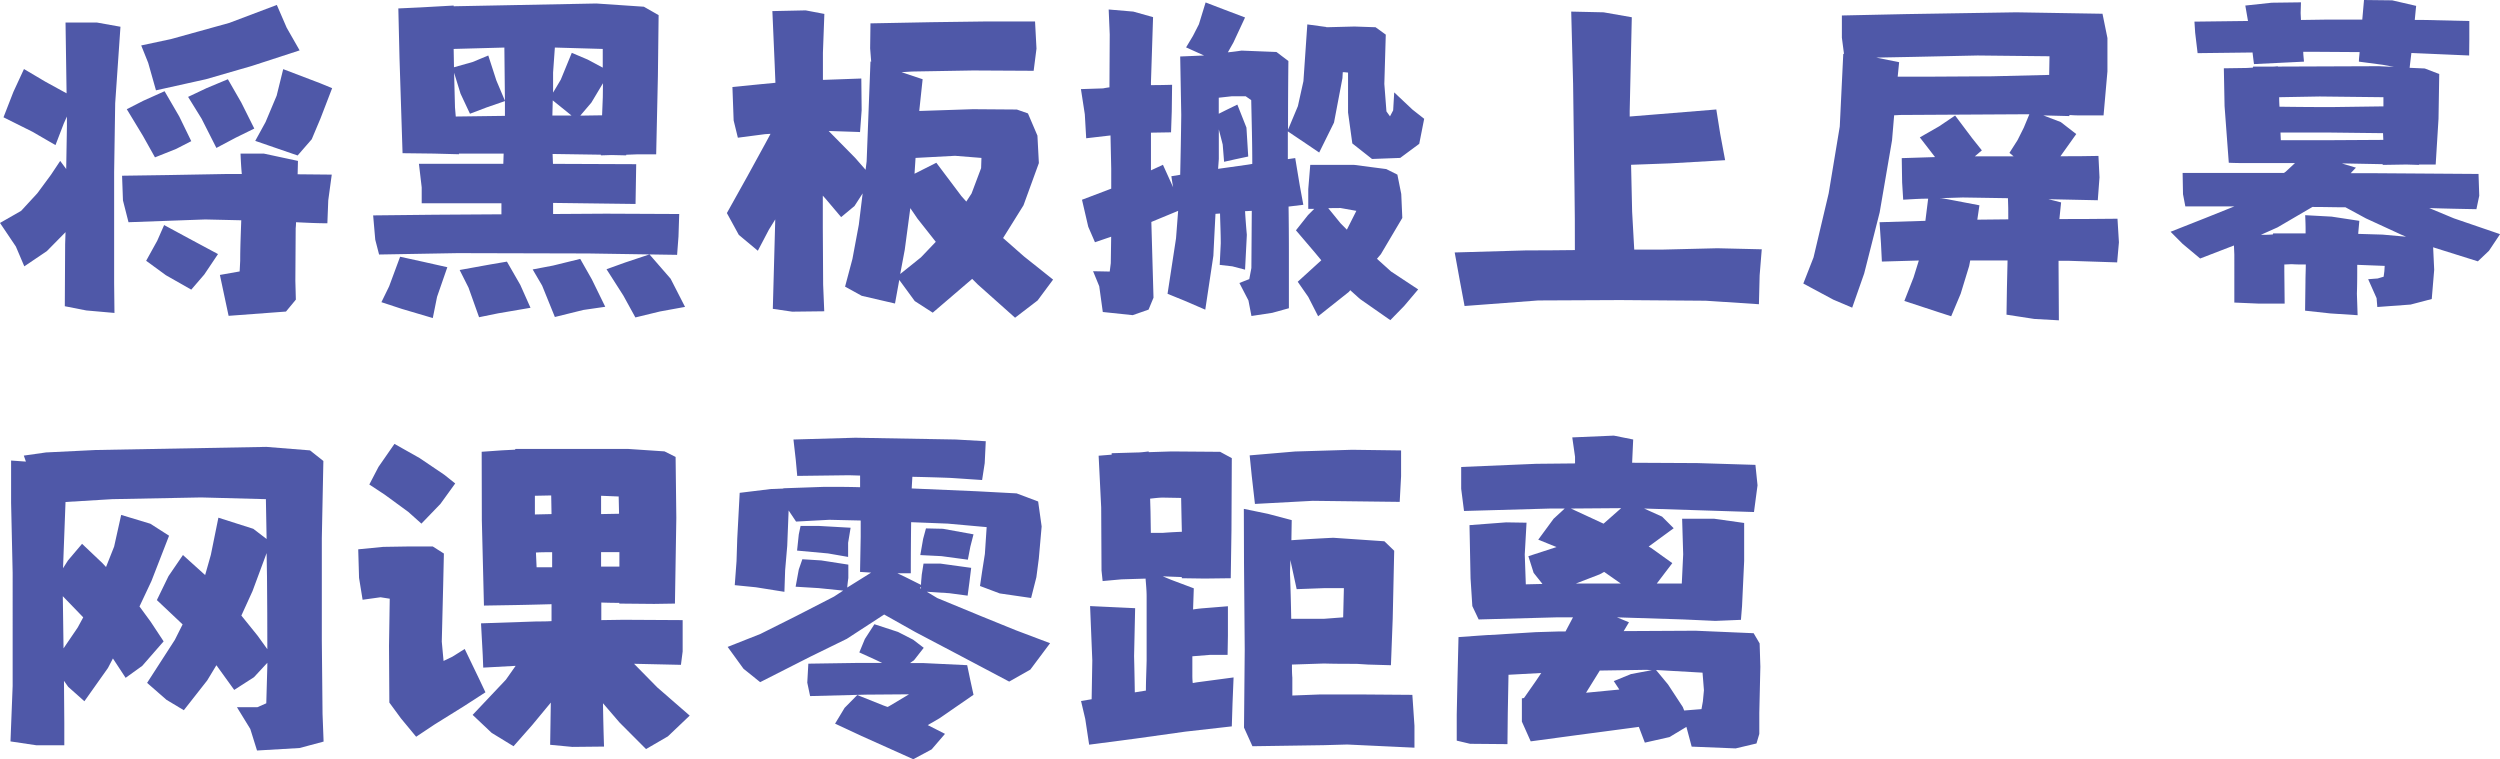
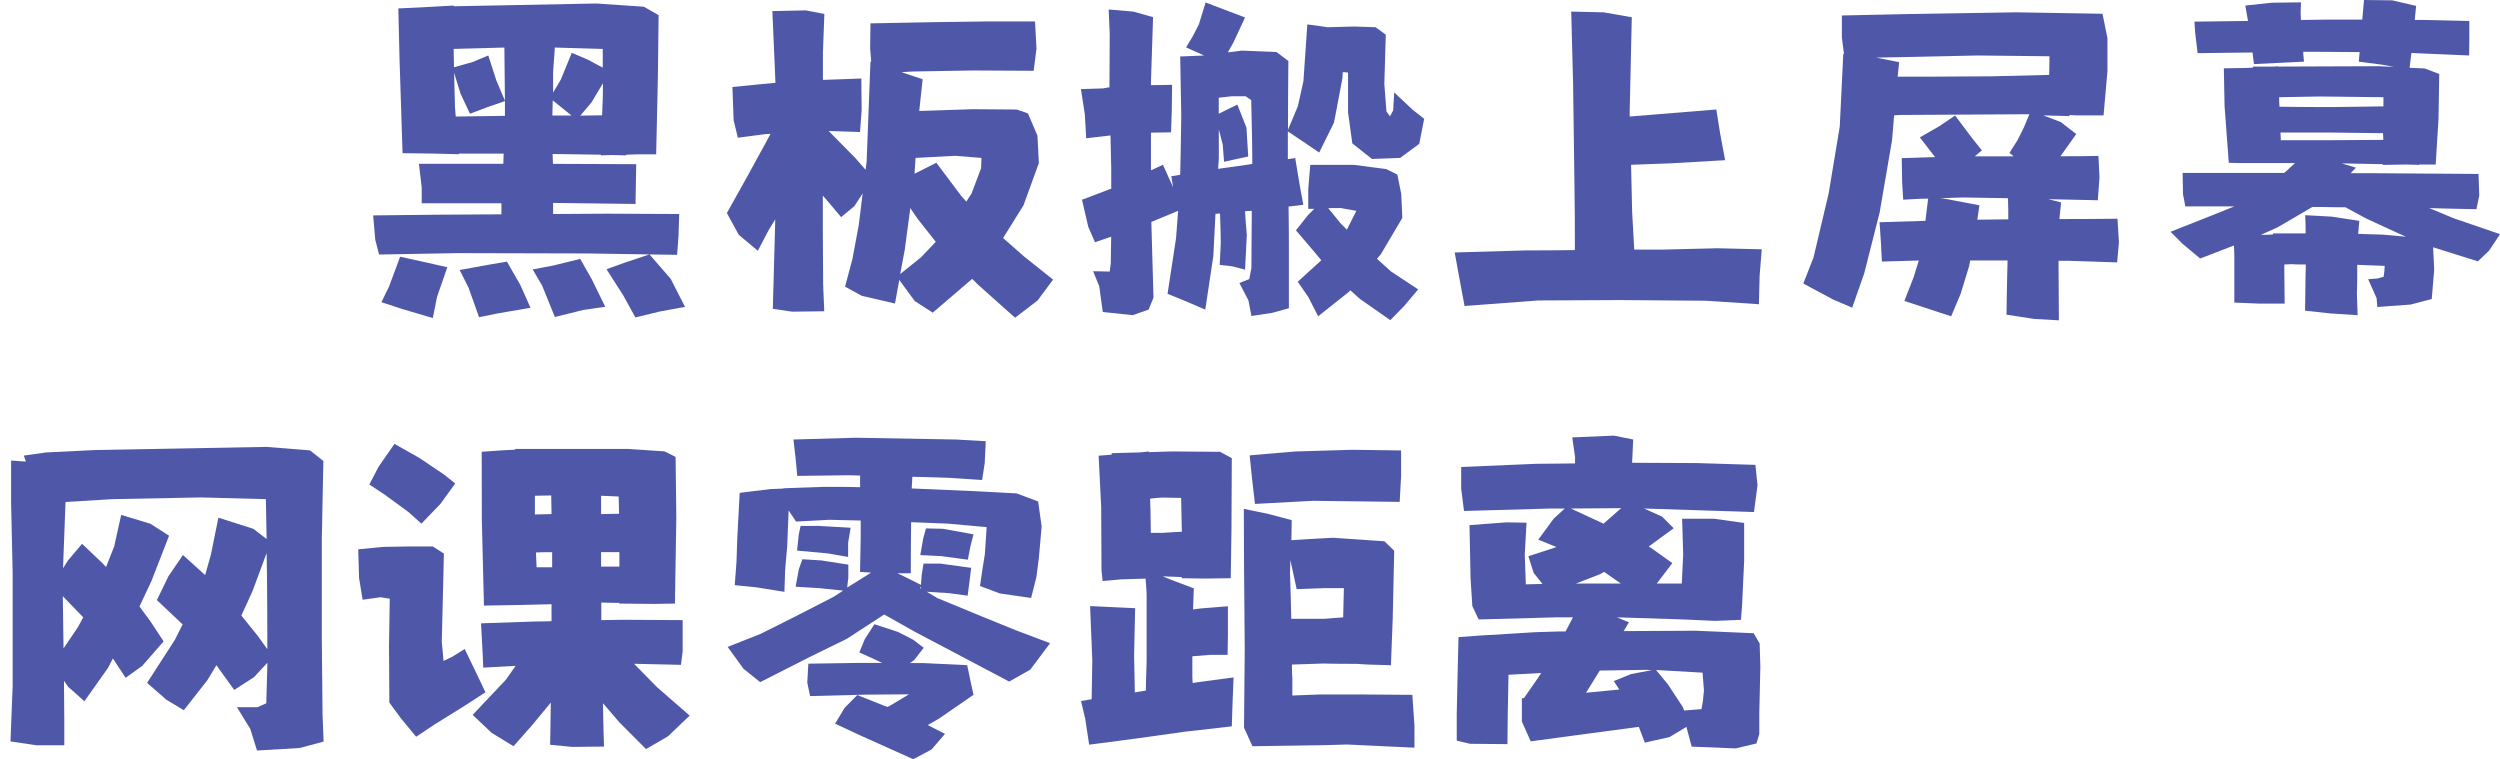
<svg xmlns="http://www.w3.org/2000/svg" viewBox="0 0 450.56 136.84">
  <defs>
    <style>.cls-1{fill:#4f58a8;}</style>
  </defs>
  <title>资源 57</title>
  <g id="图层_2" data-name="图层 2">
    <g id="图层_1-2" data-name="图层 1">
-       <path class="cls-1" d="M0,40.18,3.81,38l2.92-3.17L9.2,31.48,10.85,29l1.08,1.46.13-7.68V21l-.57,1.27L10,26.15,5.84,23.74.63,21.14l1.78-4.57,1.91-4.13,3.87,2.29L12,16.82,11.81,4.06h5.65l4.25.76L20.76,18.6,20.57,31V51l.06,5.4-5.08-.45-3.87-.76L11.74,44l.07-2.16L8.44,45.26,4.38,48,2.86,44.43Zm43.35-12.5h4.19L53.7,29l-.06,2.41,6.15.06-.63,4.64L59,40.24c-1.9,0-3.78-.1-5.65-.19a10.34,10.34,0,0,1-.06,1.08l-.06,9.46L53.32,54l-1.78,2.15-10.34.77-.57-2.67-1-4.7,3.56-.63L43.29,47c0-2.42.11-4.85.19-7.3L37,39.55l-13.84.5-1-3.93L22,31.67l8.19-.12,10.54-.19h2.85C43.46,30.13,43.4,28.9,43.35,27.68Zm-20.5-8,3-1.53,3.81-1.71L32.31,21l2.16,4.44-2.73,1.4-3.81,1.52L25.77,24.5ZM49.89.89,51.67,5,54,9.08l-8.57,2.79-8.32,2.41-9,2-1.4-4.95L25.45,8.19l5.34-1.14L41.32,4.13ZM29.58,40.56,34.09,43l5.2,2.79-2.47,3.68-2.35,2.73-4.57-2.6L26.34,47l2-3.62Zm4.32-23.1,3.36-1.59,3.81-1.59,2.41,4.19,2.35,4.7-3.36,1.65L39,26.66l-2.67-5.27Zm17.14-5L57.7,15l2.16.89-2.1,5.46-1.58,3.75-2.54,2.92L46,25.39,47.86,22l2-4.76Z" />
      <path class="cls-1" d="M71.79,1.52l4.06-.19L81.76,1v.13L107.47.63l8.57.58,2.66,1.52-.13,11-.31,14.09H114.7l-1.84.07V28l-2.66-.06-1.91.06v-.12l-8.7-.13.07,1.78,15,.06-.12,7.17-14.86-.19v2l9.52-.06,13.21.06-.13,4.06-.25,3.3-16-.25-23.55-.06-14.16.25-.69-2.67-.38-4.38,11-.12,10.92-.07h1.2v-2L76,36.63V33.77l-.5-4.25H90.71l.06-1.84H82.71v.12l-4.51-.12-5.65-.07L72,10.47Zm.32,44.75,4.06.89,4.45,1-1.85,5.33L78,57.32l-5.58-1.65-3.68-1.21,1.39-2.85ZM88,10l1.46,4.51L91,18.15,90.9,8.57l-9.14.25.06,3.3,3.37-.95Zm-6.16,3.11L82,19.36,82.14,21,91,20.88,91,18.22l-3.3,1.14-3,1.14L83,16.88Zm1,35.55,5.52-1,3-.51,2.41,4.19,1.84,4.13-5.84,1-3.43.7-1.9-5.33ZM96,48.56l3.68-.7,4.89-1.2,2.09,3.68,2.42,4.95-3.94.57L100,57.13l-2.29-5.65Zm3.62-30.47-.07,2.73H103Zm3.43-8.57,2.85,1.21,2.73,1.46V8.82L100,8.57l-.32,4.51v3.61l1.39-2.34ZM108.67,15l-2.09,3.49-2,2.35,3.93-.06.13-3.24Zm.64,33.52,3.36-1.21,4.38-1.46,3.81,4.38,2.6,5.08-4.5.82-4.45,1.08-2.16-3.93Z" />
      <path class="cls-1" d="M132,15.68l5.14-.51,2.61-.25-.13-3.24L139.2,2l6-.13,3.37.64-.26,7v4.89l6.92-.25.06,5.71L155,23.8l-5.65-.19,4.76,4.83L156,30.6l.19-1.53.69-18,.13.06-.19-2.41.06-4.51L167.83,4l9.71-.13h9l.26,4.89-.51,4-10.92-.06-11,.19-1.9.12,3.81,1.27L165.67,20l9.65-.32,7.94.06,2,.7,1.71,4,.26,4.95L184.46,37l-3.68,5.9,3.75,3.3,5.26,4.19L187,54.15l-4.06,3.11-6.73-6-1-1-7.11,6.09-3.24-2.09-2.79-3.81-.77,4.25-6-1.39-3-1.65,1.33-5,1.15-6.16.69-5.65L154,37.13l-2.41,2-2.79-3.3-.51-.57V41l.06,10.28.2,4.82-5.78.07-3.49-.51.44-16.12-1.14,1.84-2,3.81-3.43-2.86L131,38.4l3.75-6.73,3.23-5.9.89-1.65-1,.06-4.89.64-.76-3.11Zm32.06,21.83-1,7.49-.82,4.38,3.74-3,2.67-2.8-3.3-4.18Zm4.69-8.18,4.51,6,.89,1,.95-1.46,1.72-4.57.06-1.84-4.76-.38-7.11.38v-.07l-.19,2.92Z" />
      <path class="cls-1" d="M194.81,16.06l4-.13c.38-.08.76-.14,1.14-.19v-.38L200,6.22l-.19-4.51,4.45.38,3.55,1-.38,11.74v.51q1.91,0,3.81-.06l-.06,4.76-.13,3.81-3.62.06v6.79l2.16-1,1.84,4.06c-.13-.68-.23-1.35-.32-2l1.59-.26c.08-3.59.15-7.19.19-10.79l-.19-10.53L217,10l-3.24-1.46L215,6.47l1.07-2.09L217.28.44l2.6,1,4.51,1.71-2.1,4.51-1,1.77c.85-.08,1.67-.19,2.47-.31l6.29.25L232.2,11q-.07,6.23-.07,12.38l1.78-4.25,1-4.51.7-10.22,3.24.44a.59.59,0,0,1,.25.07l5-.13,3.81.13,1.84,1.33-.26,8.89.38,4.95.64.89.57-1.08.19-3.24,3.3,3.11,2.1,1.65-.89,4.51-3.43,2.54-5.08.19-3.55-2.8-.77-5.58V13.08l-.69-.07H242l-.06,1.08-1.52,8-2.67,5.4-2.54-1.72-3.11-2.09v5l1.33-.19.83,5,.63,3.42-2.66.32q.06,4.13.06,8.32v10l-3,.83-3.75.57L225,54.15,223.37,51l1.78-.7.38-2L225.6,38l-1.21.06c.08,1.4.19,2.82.32,4.26l-.32,6.28L222.1,48l-2.28-.26.19-3.87c0-1.78-.09-3.57-.13-5.39l-.82.06c-.13,2.5-.26,5-.38,7.55l-1.46,9.72-3.68-1.59-3.12-1.27,1.53-10,.38-4.95-4.83,2,.39,13.65L207,55.8l-2.86,1-5.39-.57-.64-4.64L197,48.88l3,.06.19-1.52.07-4.76-2.92,1-1.21-2.79L195,36l5.27-2V30.41l-.13-6-4.38.51-.25-4.32ZM223,18.85,224.64,23l.32,5.21-2.35.5-2,.45-.25-3.11-.7-2.73v5.33l-.13,1.78,5.4-.76.76-.13c0-3.85-.11-7.68-.19-11.49l-1-.7H222l-2.35.26V20.5l1.4-.7Zm13.14,10.86H244l5.84.76,2,1,.7,3.49.19,4.32-3.87,6.54-.7.82,2.54,2.29,4.89,3.23-2.54,3-2.48,2.54-5.46-3.81-1.77-1.59a2.24,2.24,0,0,1-.26.32l-5.52,4.38-1.78-3.49-1.9-2.73,4.25-3.87-1.21-1.46-3.36-3.94,2.16-2.73,1.14-1.14h-1.08V34.09Zm3.24,7.8,2.22,2.73,1.14,1.15L244.45,38l-2.86-.51Z" />
      <path class="cls-1" d="M283.17,2.09l5.84.13,5.08.89L293.71,20v1l4.69-.38,10.92-.89.7,4.38.89,4.76-9.9.57-7.05.26.19,8.44.38,6.85h4.83l10.15-.25,8,.19-.38,4.7-.13,5.2-9.58-.63L292,54.08l-14.79.07-13.26,1-.89-4.76-.89-4.89L275,45.13q4.38,0,8.83-.06c0-3.77,0-7.51-.07-11.24l-.25-18.72Z" />
      <path class="cls-1" d="M352.36,20.82l3.05,4.06,1.77,2.22-1.27,1.08h7l-.76-.63,1.46-2.29L364.74,23c.33-.8.67-1.61,1-2.41h-.38l-22.85.13-1.14.06c-.13,1.52-.26,3-.38,4.51l-2.23,13-2.79,11-2.16,6.16L330.4,54,325,51.1l1.84-4.7,2.73-11.55,2-12.06.63-13.08h.13c-.13-1-.25-1.94-.38-2.92v-4l11.62-.25,19.8-.32,15.55.26.89,4.38v6l-.7,7.94h-3.93c-.77,0-1.51,0-2.23-.07v.19l-4.69-.12L371.4,22l2.79,2.16-2.85,4c2.28,0,4.57,0,6.85-.06l.19,3.87-.31,4.12-8.89-.19,2.28.58-.31,3q5.27,0,10.47-.06l.26,4.25-.32,3.62L372.73,47H371v.57l.06,10.16-4.44-.25-5-.77q.06-4.87.19-9.77h-6.73l-.19,1-1.53,5-1.71,4.06-2.35-.76-6.09-2L344.87,50l.95-3.05-6.66.19L339,43.93l-.26-3.88L347,39.8c.16-1.31.33-2.64.5-4-1.52,0-3,.11-4.5.19l-.19-3.11-.07-4.38,6-.19L346,24.76l3.49-2Zm-10.35-7h5.21l11.8-.07,10.29-.25.06-3.36L356.42,10l-11.49.25-6.79.13,4.13.83Zm14.35,25.77,5.58-.06v-.26c0-1.18,0-2.37-.06-3.55l-8.13-.13-4.25.13c.51,0,1,.1,1.53.19L356.74,37Z" />
      <path class="cls-1" d="M393.36,31.17h18.29a.72.72,0,0,1,.25-.19l1.71-1.59h-8.5c-1.15,0-2.29,0-3.43-.06l-.76-10.22-.13-6.8,4.06-.06,1.15-.06a.27.27,0,0,0,.06-.19h3.49a5.65,5.65,0,0,0,.95-.07V12l18.22-.07,2.73.13-2-.38-4.32-.57c0-.55.09-1.12.13-1.72l-8.89-.06h-1.27c0,.59.09,1.19.13,1.78l-3.87.19-5.14.25c-.09-.67-.17-1.37-.26-2.09l-9.9.12-.44-3.68-.13-2,9.65-.12L404.66,1l4.76-.51,5.27-.07-.06,1.91.06,1.27,4.7-.07h6.35L426.05,0l5.08.06,4.32,1c-.09.84-.17,1.69-.25,2.53h1.33l8.5.2V7.17L445,10l-10.41-.45-.32,2.67,2.73.12,2.61,1-.13,8.06-.51,8.25h-3v.07l-2.29-.07-4.25.07v-.13l-6.73-.13h-.63l2.53.76c-.34.34-.65.68-.95,1h4.7l18.34.13.13,3.93-.51,2.42c-2.83-.05-5.67-.11-8.5-.2l4.44,1.85,8.32,2.85-2,3-2,1.9-7.68-2.41-.38-.13.19,4.06-.44,5.27-3.81,1-6,.44-.13-1.59-1.52-3.42,1.71-.13,1.08-.32.13-1,.06-.95-4.95-.19c0,1.73,0,3.47-.06,5.2l.13,3.88L420,56.49l-4.57-.5.07-5.21c0-1.06.06-2.09.06-3.11-.85,0-1.69,0-2.54-.06l-1.33.06v1.27l.06,5.78h-4.63l-4.44-.19V45.89l-.07-1.65-6.09,2.35-3.18-2.66-2.15-2.16,6.28-2.48,5.21-2.09h-8.83L393.43,35Zm22.09,7.61,4.76.26,5,.76L425,42.15l4.38.13,4.25.38-.89-.38-6.34-2.92-3.69-2c-1.9,0-3.83-.06-5.77-.06h-.19l-6.29,3.68-3,1.34c.72,0,1.44,0,2.16-.07l.06-.19h5.84C415.54,41,415.5,39.88,415.45,38.78Zm14.1-19.61V17.52l-11.49-.13-7.3.13q0,.82.06,1.71,4.69.07,9.33.07ZM429.48,24l-10.28-.12H411v.06l.06,1.33h8.32l10.15-.06Z" />
      <path class="cls-1" d="M39.36,93.3l6.28,2,2.41,1.84-.13-7.18-11.67-.31-16,.31-8.44.51-.45,11.94.89-1.4,2.54-3,3.68,3.49.64.69,1.46-3.68,1.27-5.71,5.26,1.59,3.37,2.16-3.18,8.18-2.15,4.57,2,2.73,2.35,3.56L25.64,120l-3,2.16-2.29-3.49-.89,1.71-4.25,6-2.92-2.6-.76-1.08.06,7.55v4.07h-5l-4.7-.7.39-10V103.26L2,90.63,2,83l2.67.19-.38-1.08,4-.57,9-.44L48,80.54l7.87.63,2.41,1.91L58,97,58,115.45l.13,13.2.19,5L54,134.81l-7.68.45-1.21-3.88-2.41-3.93H46.4l1.59-.7.19-6.73v-.57l-2.41,2.6-3.56,2.29L39,119.89l-1.65,2.73L33.13,128,30,126.12l-3.49-3.05,5-7.75,1.4-2.79-4.64-4.38,2.1-4.32,2.6-3.8,4,3.61L38,100ZM15,111.26l-3.68-3.81.13,9.4L14,113.1Zm28.5-.32,2.92,3.62L48.18,117q0-6.48-.06-13l-.07-4.32-2.54,6.85Z" />
      <path class="cls-1" d="M64.56,99l4.5-.44,4.32-.07H78l2,1.27-.13,5.78-.25,10.09.32,3.49,1.58-.76,2.23-1.4,2.6,5.4,1.14,2.41-3.93,2.54-5.21,3.24L75,132.78l-2.73-3.3-2.1-2.86-.06-10.22.13-8.5-1.66-.26-3.23.45-.64-3.94Zm2-11.68,1.65-3.17L71.09,80l4.51,2.54,4.44,3,2,1.59-2.66,3.68-3.43,3.56-2.35-2.1-4.25-3.11Zm20.25-5.9,3.68-.26,2.35-.12a.16.16,0,0,1,.07-.13h20.31l6.54.44,2,1,.13,11-.25,15.43-3.75.06-6.28-.06v-.13q-1.65,0-3.24-.06v3.17l4-.06,10.66.06v5.65l-.31,2.41-8.45-.19,4.19,4.26,5.84,5.08-3.93,3.74-3.94,2.29-4.76-4.77-3-3.49q.06,3.94.19,7.81l-5.71.06-4-.38.12-7.61-3.36,4.06-3.36,3.81-3.94-2.41-3.43-3.24,6-6.35L92.93,120l-5.84.32L87,118.05l-.31-5.71L96.74,112c.89,0,1.78,0,2.66-.06v-3.05c-2.87.08-5.75.15-8.63.19l-3.55.06-.38-15.36Zm9.59,7.93v3.37l3-.07-.06-3.36Zm.31,12.89h2.8V99.52c-1,0-2,0-2.92.06Zm14.86-9.65-.07-3.11-3.17-.13v3.3Zm.06,9.52v-2.6h-3.3v2.6Z" />
      <path class="cls-1" d="M141.17,88l7.43-.26c2.16,0,4.29,0,6.41.07v-2.1l-2-.06-9.33.12-.26-2.85L143,79.21l11.17-.32,18.09.32,5.4.31-.19,3.94L177,86.51l-5.71-.38c-2.29-.09-4.57-.15-6.86-.2l-.12,2.1,11.8.51,7.11.38,3.88,1.46.63,4.5-.51,5.78-.44,3.37-.95,3.74-5.65-.82-3.56-1.34L177,103l.5-3.17.32-4.83-7-.63-6.61-.26q-.06,4.63-.06,9.21h-2.41l1.59.76,2.66,1.33c0-.59.09-1.2.13-1.84l.32-2h3l5.59.77-.32,2.6-.32,2.41-3.3-.44-4.06-.26,1.9,1.14,8,3.3,6.1,2.48,6.22,2.35-3.56,4.76-3.81,2.16-9.45-5L165,113.93l-5.65-3.18-6.73,4.38L146,118.37l-9,4.57-3-2.41-2.86-3.94,5.91-2.34,6.47-3.24,6.79-3.49,1.65-1.08-4.44-.45-4.13-.25.57-3.11.64-1.84L148,101l4.89.76v2.42c-.09.59-.15,1.16-.2,1.71L157,103.2l-2-.13.12-6.34V93.81l-5.65-.13-6,.32-1.34-2c-.08,2.11-.17,4.23-.25,6.35l-.38,4.44-.13,3.87-5.14-.82-3.81-.38.32-4.32.13-4.06.44-8.26,5.65-.69c.76,0,1.5-.07,2.22-.07Zm3.11,6.79h3.37l5.65.32-.45,2.72v2.54l-3.62-.63-5.58-.51.31-2.92Zm10.22,30.47,4.76,1.9.7.25.25-.12,3.62-2.16-7.74.06-10.09.26-.51-2.42.19-3.42,8.63-.13H159l-1.34-.63-2.79-1.27,1-2.42,1.72-2.66,4.25,1.39,2.73,1.4,1.91,1.46L164.72,119c-.25.17-.49.33-.7.5h2.35l7.94.38.57,2.73.57,2.61-6.16,4.25-2.09,1.21,3.11,1.58-2.41,2.8-3.31,1.77-9.33-4.19-4.76-2.22,1.72-2.85Zm11.3-19.3a1.22,1.22,0,0,0,.19.13v-.26A1.22,1.22,0,0,0,165.8,105.93Zm1.08-10.73,3.05.07,5.52,1-.57,2.22-.45,2.35-4.76-.64-3.81-.19.51-2.92Z" />
      <path class="cls-1" d="M196.46,109.23l8.12.38-.19,8.63q.08,3.24.13,6.54l2-.32c0-1.77.09-3.57.13-5.39V107.45c0-1-.11-2.11-.19-3.17l-4.32.13-3.42.31-.2-1.9-.06-11.36L198,82.13l2.35-.19v-.26l4.45-.13c.76,0,1.5-.1,2.22-.19v.13l4.12-.13,8.76.07L222,82.57l-.06,13-.13,8.64-4.7.06-4.12-.06V104l-3.43-.13,1.52.63,4.07,1.53-.13,3.81c.55-.09,1.08-.15,1.59-.2l4.69-.38v5.34l-.06,3.42h-3.11l-3.24.26v3.49a12.36,12.36,0,0,0,.07,1.33l.76-.13,6.6-.88-.19,4.69-.13,4.13-8.38.95-9.08,1.27-8.25,1.08-.7-4.63-.76-3.24,1.91-.32.12-7ZM213,95.84c-.05-2-.09-4.07-.13-6.1l-3.24-.06c-.8,0-1.58.11-2.35.19l.07,2.35.06,3.81h2.22C210.81,95.94,211.93,95.88,213,95.84Zm11.17-4.13,4.32.89,4.31,1.14-.06,3.62c2.54-.17,5-.32,7.55-.44l9.21.63,1.77,1.71L251,111.52l-.32,8.37-4.13-.12-2.09-.13c-1.95,0-3.9,0-5.84-.06l-5.78.19c0,.8,0,1.58.07,2.35v3.23l4.95-.19h7.68l9,.07.38,5.58v3.94l-12.12-.57-4.26.12-12.82.19-1.52-3.36.13-14.09-.13-15.49Zm2-.89-.57-5-.38-3.75,8.19-.7,10.28-.31,8.82.12v4.64l-.25,4.63-15.68-.19Zm6.48,20.7h6l3.42-.26.13-5.27h-3.36l-5.15.19-1.14-5.26c0,.84-.06,1.69-.06,2.53Q232.64,107.46,232.71,111.52Z" />
      <path class="cls-1" d="M283.36,78.83l7.49-.32,3.49.7-.19,4.19,11.74.06,10.48.32.38,3.68-.64,4.82-19.8-.63,3.24,1.46,2.09,2.09-4.51,3.3.45.26,3.81,2.73-2.8,3.68h4.51l.25-5.27-.19-6.41h5.78l5.4.76v6.86l-.38,8.12-.2,2.48-4.63.19-5.71-.26-12-.38,2.16.89-.95,1.59,12.95-.07,10.47.45,1.08,1.84.13,4.19-.19,8.31v3.81l-.51,1.72-3.75.89-7.93-.32-.95-3.56-3.05,1.84-4.44,1L295.36,131l-11.49,1.53-8,1.08-1.59-3.56v-4.19l.38-.06,2.22-3.18.89-1.33-5.9.32-.13,6.92-.06,5.58-6.73-.06-2.41-.57v-4.7l.13-6.16.19-7.8,3.61-.26,1.78-.12h.26l8.25-.51,4.31-.13h1.08l1.34-2.54h-3l-14,.38-1.14-2.41-.32-5-.19-9.59,6.6-.5,3.68.06-.32,5.71.19,5.4,3-.07-1.59-2-.95-3,5.08-1.65-3.3-1.33L280,93.49l2-1.84h-2.54l-15.61.44-.51-4V84.16l13.52-.57,7-.07v-1.2Zm-.25,12.82L289,94.38l3.17-2.8Zm9,13.52-3-2.1-.83.45L284,105.17Zm-1.27,17.58,3.11-1.27,3.75-.7-1-.06-8.38.13-2.48,4,6-.58Zm7.62-2,2.16,2.61,2.66,4.06.25.63,3.12-.25.25-1.4.19-2-.25-3.17Z" />
    </g>
  </g>
</svg>